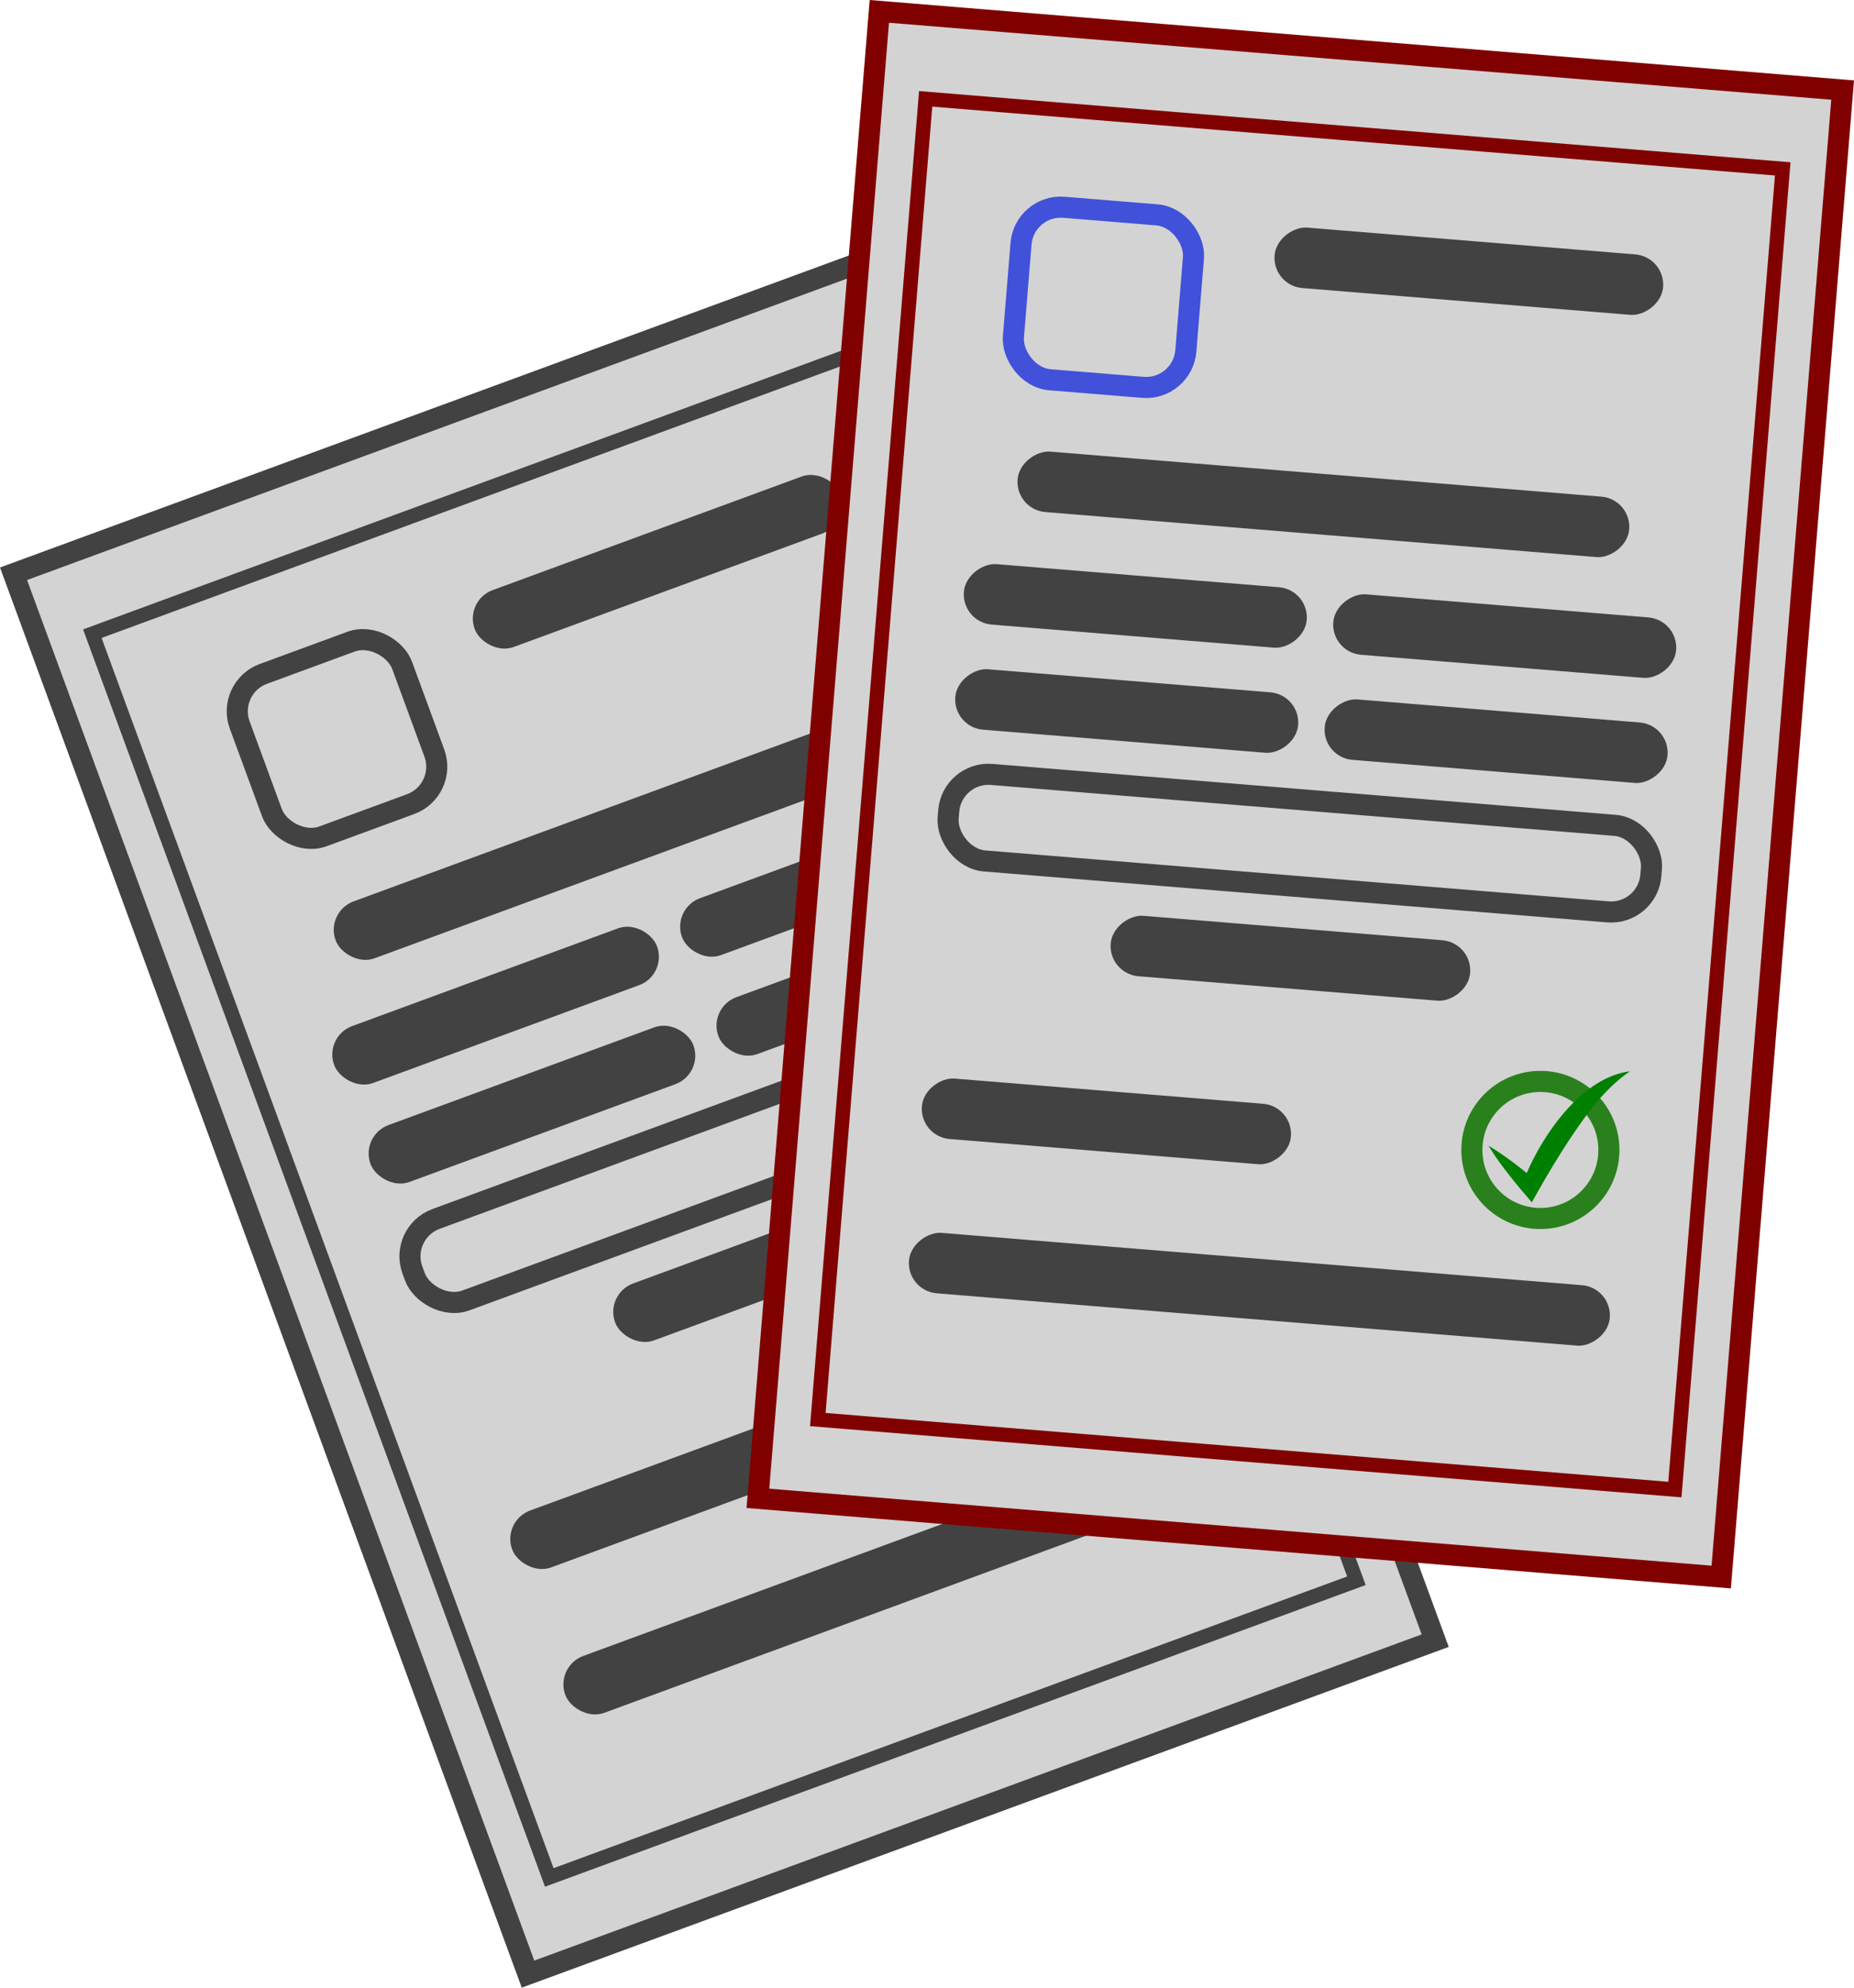
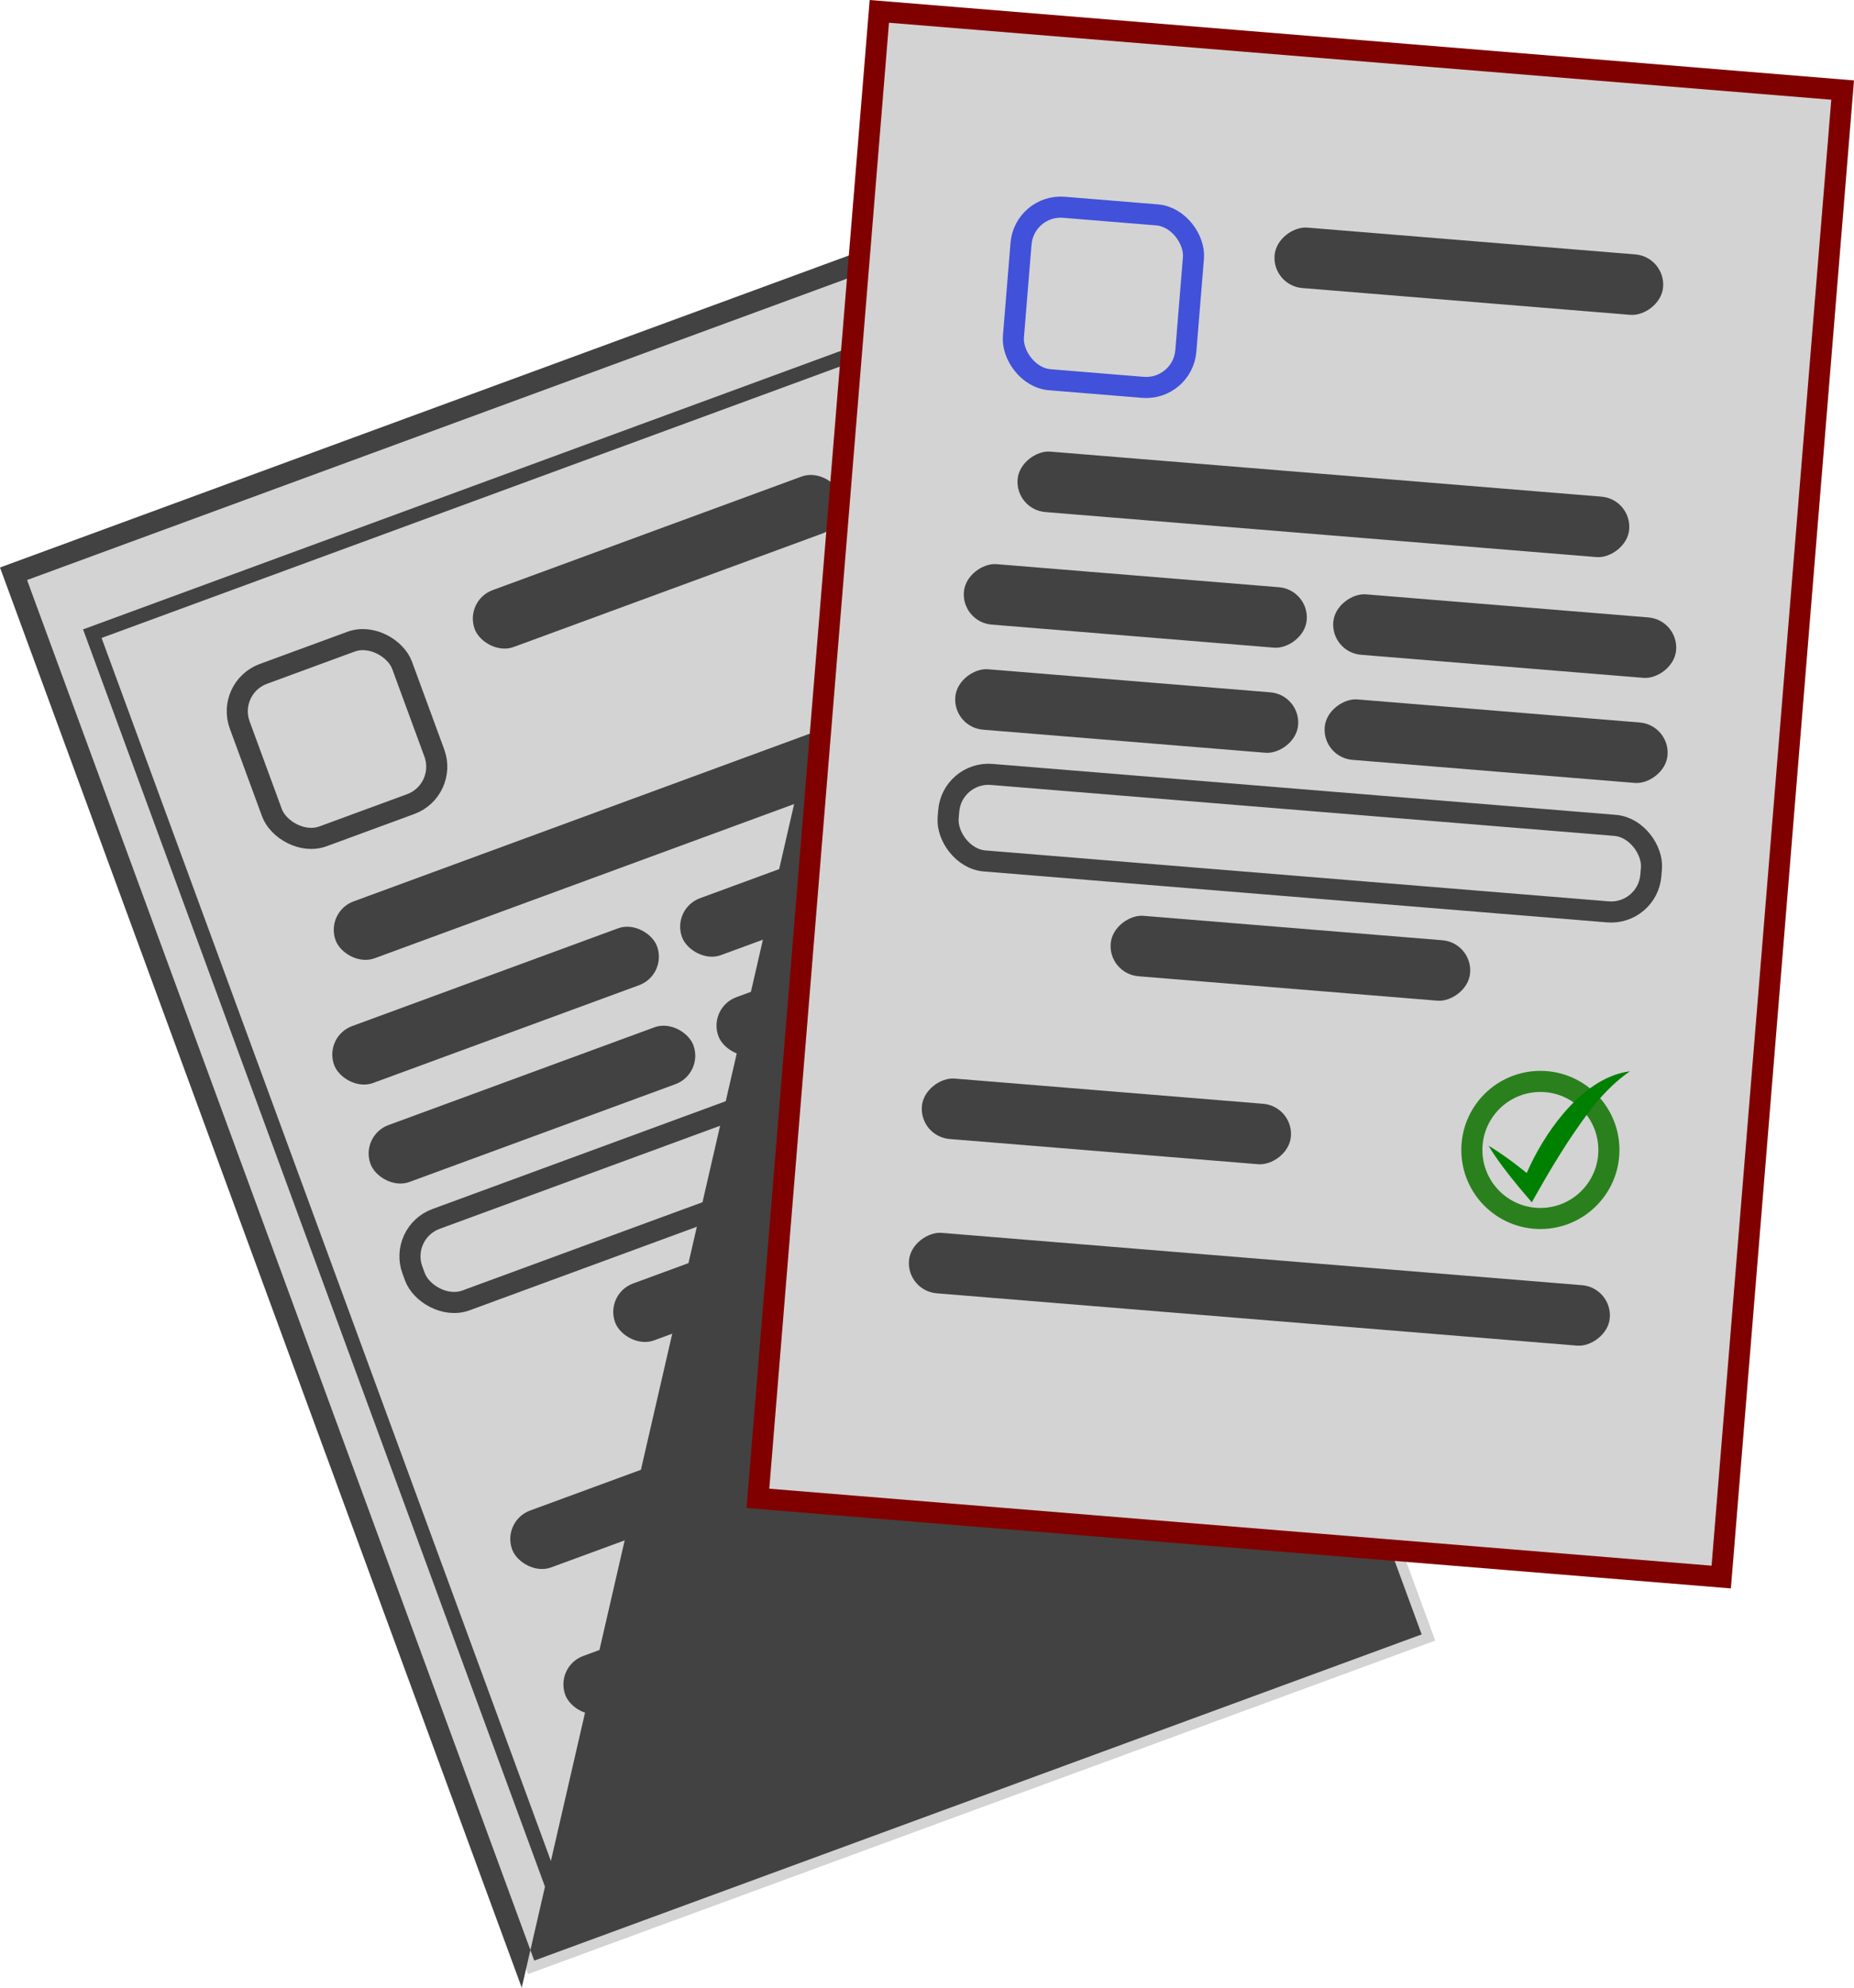
<svg xmlns="http://www.w3.org/2000/svg" xmlns:ns1="http://sodipodi.sourceforge.net/DTD/sodipodi-0.dtd" xmlns:ns2="http://www.inkscape.org/namespaces/inkscape" id="a" viewBox="0 0 1670.79 1790.78" version="1.1" ns1:docname="oferta_academica.svg" ns2:version="1.1.2 (0a00cf5339, 2022-02-04)">
  <ns1:namedview id="namedview79" pagecolor="#ffffff" bordercolor="#666666" borderopacity="1.0" ns2:pageshadow="2" ns2:pageopacity="0.0" ns2:pagecheckerboard="0" showgrid="false" ns2:zoom="0.46516043" ns2:cx="836.27063" ns2:cy="894.31512" ns2:window-width="1920" ns2:window-height="1043" ns2:window-x="1920" ns2:window-y="0" ns2:window-maximized="1" ns2:current-layer="a" />
  <defs id="defs4">
    <style id="style2">.b{fill:#424242;}.c{fill:#d3d3d3;}.d{fill:none;stroke:#424242;stroke-miterlimit:10;stroke-width:19px;}</style>
  </defs>
  <g id="g40">
    <g id="g10">
      <rect class="c" x="217.28" y="325.46" width="871" height="1344.15" transform="translate(-304.02 286.38) rotate(-20.18)" id="rect6" />
-       <path class="b" d="M824.1,228.69l457.08,1243.83-799.71,293.88L24.39,522.57,824.1,228.69m11.28-24.39L0,511.29,470.19,1790.78l835.38-306.99L835.38,204.3h0Z" id="path8" />
+       <path class="b" d="M824.1,228.69l457.08,1243.83-799.71,293.88L24.39,522.57,824.1,228.69m11.28-24.39L0,511.29,470.19,1790.78L835.38,204.3h0Z" id="path8" />
    </g>
    <path class="b" d="M806.72,311.95l407.3,1108.37-715.18,262.81L91.54,574.76,806.72,311.95m7.72-16.69L74.86,567.05,491.13,1699.82l739.58-271.78L814.44,295.26h0Z" id="path12" />
    <rect class="b" x="416.99" y="478.84" width="351.29" height="54.63" rx="27.31" ry="27.31" transform="translate(-138.22 235.48) rotate(-20.18)" id="rect14" />
    <rect class="b" x="451.25" y="1311.14" width="333.68" height="54.63" rx="27.31" ry="27.31" transform="translate(-423.74 295.34) rotate(-20.18)" id="rect16" />
    <rect class="b" x="285.45" y="724.5" width="553" height="54.63" rx="27.31" ry="27.31" transform="translate(-224.83 239.97) rotate(-20.18)" id="rect18" />
    <rect class="b" x="544.31" y="1108.08" width="325" height="54.63" rx="27.31" ry="27.31" transform="translate(-348.25 313.48) rotate(-20.18)" id="rect20" />
    <rect class="b" x="291.58" y="878.76" width="310" height="54.63" rx="27.31" ry="27.31" transform="translate(-285.12 209.64) rotate(-20.18)" id="rect22" />
    <rect class="b" x="605.08" y="763.56" width="310" height="54.63" rx="27.31" ry="27.31" transform="translate(-226.15 310.71) rotate(-20.18)" id="rect24" />
    <rect class="b" x="324.35" y="967.93" width="310" height="54.63" rx="27.31" ry="27.31" transform="translate(-313.87 226.42) rotate(-20.18)" id="rect26" />
    <rect class="b" x="637.85" y="852.73" width="310" height="54.63" rx="27.31" ry="27.31" transform="translate(-254.89 327.49) rotate(-20.18)" id="rect28" />
    <rect class="b" x="489.92" y="1390.43" width="633.67" height="54.63" rx="27.31" ry="27.31" transform="translate(-439.51 365.28) rotate(-20.18)" id="rect30" />
    <rect class="d" x="225.74" y="587.88" width="155.9" height="155.9" rx="35.87" ry="35.87" transform="translate(-211.03 145.61) rotate(-20.18)" id="rect32" />
    <rect class="d" x="353.24" y="998.63" width="635.37" height="78.2" rx="35.87" ry="35.87" transform="translate(-316.77 295.1) rotate(-20.18)" id="rect34" />
-     <circle class="d" cx="983.81" cy="1197.46" r="61.75" id="circle36" />
    <path class="b" d="M939.8,1213.63c17.81,1.9,35.38,6.09,52.62,10.77l-10.5,7.5c-.15-1.66-.25-3.1-.32-4.64-.2-4.41-.37-9.2-.29-13.58,.4-38.03,11.39-92.88,45.94-114.45-14.89,25.22-19.6,53.15-24.03,81.45-2.39,16.8-4.29,34-5.65,50.94l-.95,11.9c-3.75-1.72-11.94-5.5-15.6-7.18-14.14-6.78-28.19-13.92-41.22-22.71h0Z" id="path38" />
  </g>
  <g id="g76">
    <g id="g46">
      <rect class="c" x="499.71" y="280.04" width="1344.15" height="871" transform="translate(363.23 1825.19) rotate(-85.33)" id="rect42" />
      <path class="b" d="M801.14,20.48l849.17,69.36-107.88,1320.76-849.17-69.36L801.14,20.48M783.75,0l-110.97,1358.63,887.05,72.45L1670.79,72.45,783.75,0h0Z" id="path44" style="fill:#800000" />
    </g>
-     <path class="b" d="M840.14,96.07l759.41,62.03-96.13,1176.92-759.41-62.03L840.14,96.07m-11.9-14.02l-98.25,1202.83,785.33,64.15,98.25-1202.83L828.25,82.05h0Z" id="path48" style="fill:#800000" />
    <rect class="b" x="1296.37" y="68.72" width="54.63" height="351.29" rx="27.31" ry="27.31" transform="translate(972.37 1543.76) rotate(-85.33)" id="rect50" />
    <rect class="b" x="969.74" y="843.48" width="54.63" height="333.68" rx="27.31" ry="27.31" transform="translate(-91.08 1921.81) rotate(-85.33)" id="rect52" />
    <rect class="b" x="1165.3" y="177.89" width="54.63" height="553" rx="27.31" ry="27.31" transform="translate(642.64 1606.06) rotate(-85.33)" id="rect54" />
    <rect class="b" x="1135.57" y="700.83" width="54.63" height="325" rx="27.31" ry="27.31" transform="translate(207.75 1952.07) rotate(-85.33)" id="rect56" />
    <rect class="b" x="995.79" y="390.9" width="54.63" height="310" rx="27.31" ry="27.31" transform="translate(395.73 1521.16) rotate(-85.33)" id="rect58" />
    <rect class="b" x="1328.68" y="418.09" width="54.63" height="310" rx="27.31" ry="27.31" transform="translate(674.42 1877.93) rotate(-85.33)" id="rect60" />
    <rect class="b" x="988.05" y="485.58" width="54.63" height="310" rx="27.31" ry="27.31" transform="translate(294.25 1600.43) rotate(-85.33)" id="rect62" />
    <rect class="b" x="1320.95" y="512.77" width="54.63" height="310" rx="27.31" ry="27.31" transform="translate(572.95 1957.19) rotate(-85.33)" id="rect64" />
    <rect class="b" x="1107.62" y="844.71" width="54.63" height="633.67" rx="27.31" ry="27.31" transform="translate(-115.15 2198.15) rotate(-85.33)" id="rect66" />
    <rect class="d" x="916.44" y="189.9" width="155.9" height="155.9" rx="35.87" ry="35.87" transform="translate(25.11 -80.06) rotate(4.67)" id="rect68" style="stroke:#4151d9;stroke-opacity:1" />
    <rect class="d" x="853.67" y="720.53" width="635.37" height="78.2" rx="35.87" ry="35.87" transform="translate(65.73 -92.84) rotate(4.67)" id="rect70" />
    <circle class="d" cx="1388.16" cy="1036.05" r="61.75" id="circle72" style="stroke:#2a801d;stroke-opacity:1" />
    <path class="b" d="M1341.44,1032.23c15.37,9.21,29.54,20.39,43.22,31.89l-12.68,2.4c.56-1.57,1.08-2.92,1.66-4.35,1.67-4.08,3.53-8.51,5.44-12.44,16.34-34.34,49.36-79.49,89.78-84.55-24.11,16.63-40.12,39.99-56.03,63.81-9.23,14.23-18.18,29.05-26.53,43.85l-5.86,10.4c-2.68-3.13-8.53-10.01-11.14-13.07-9.98-12.09-19.73-24.47-27.87-37.93h0Z" id="path74" style="fill:#008000" />
  </g>
</svg>